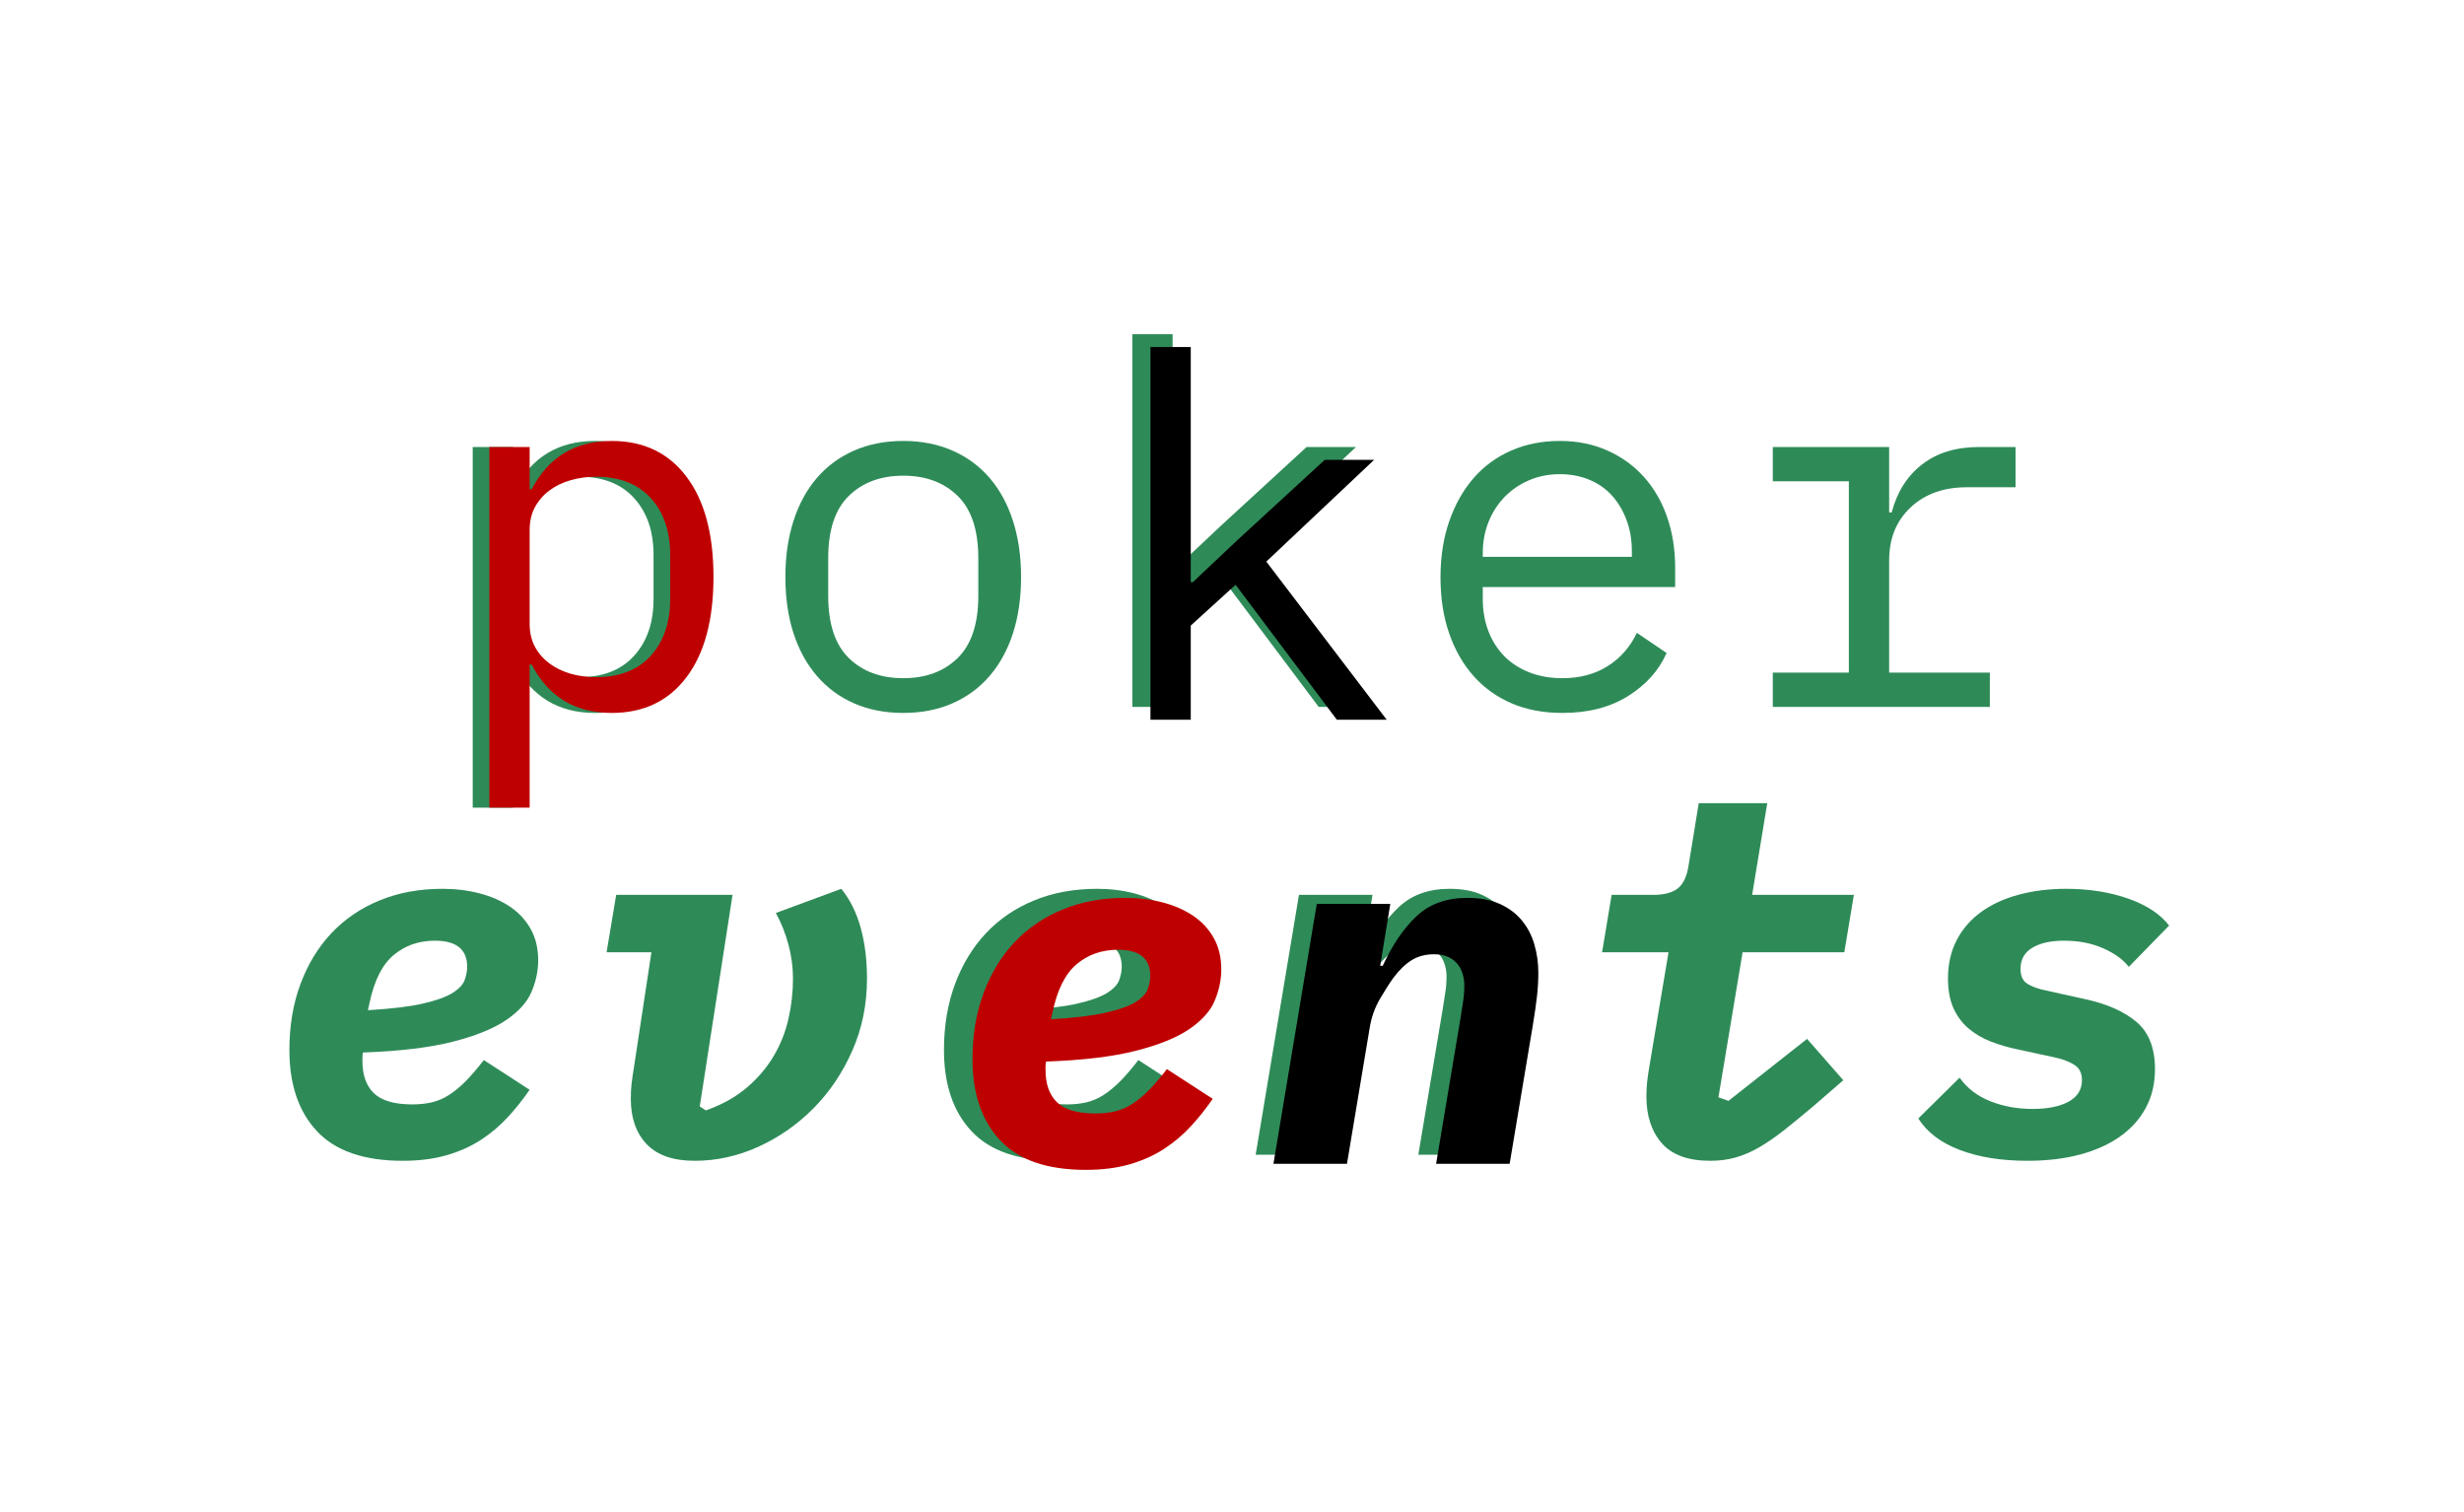
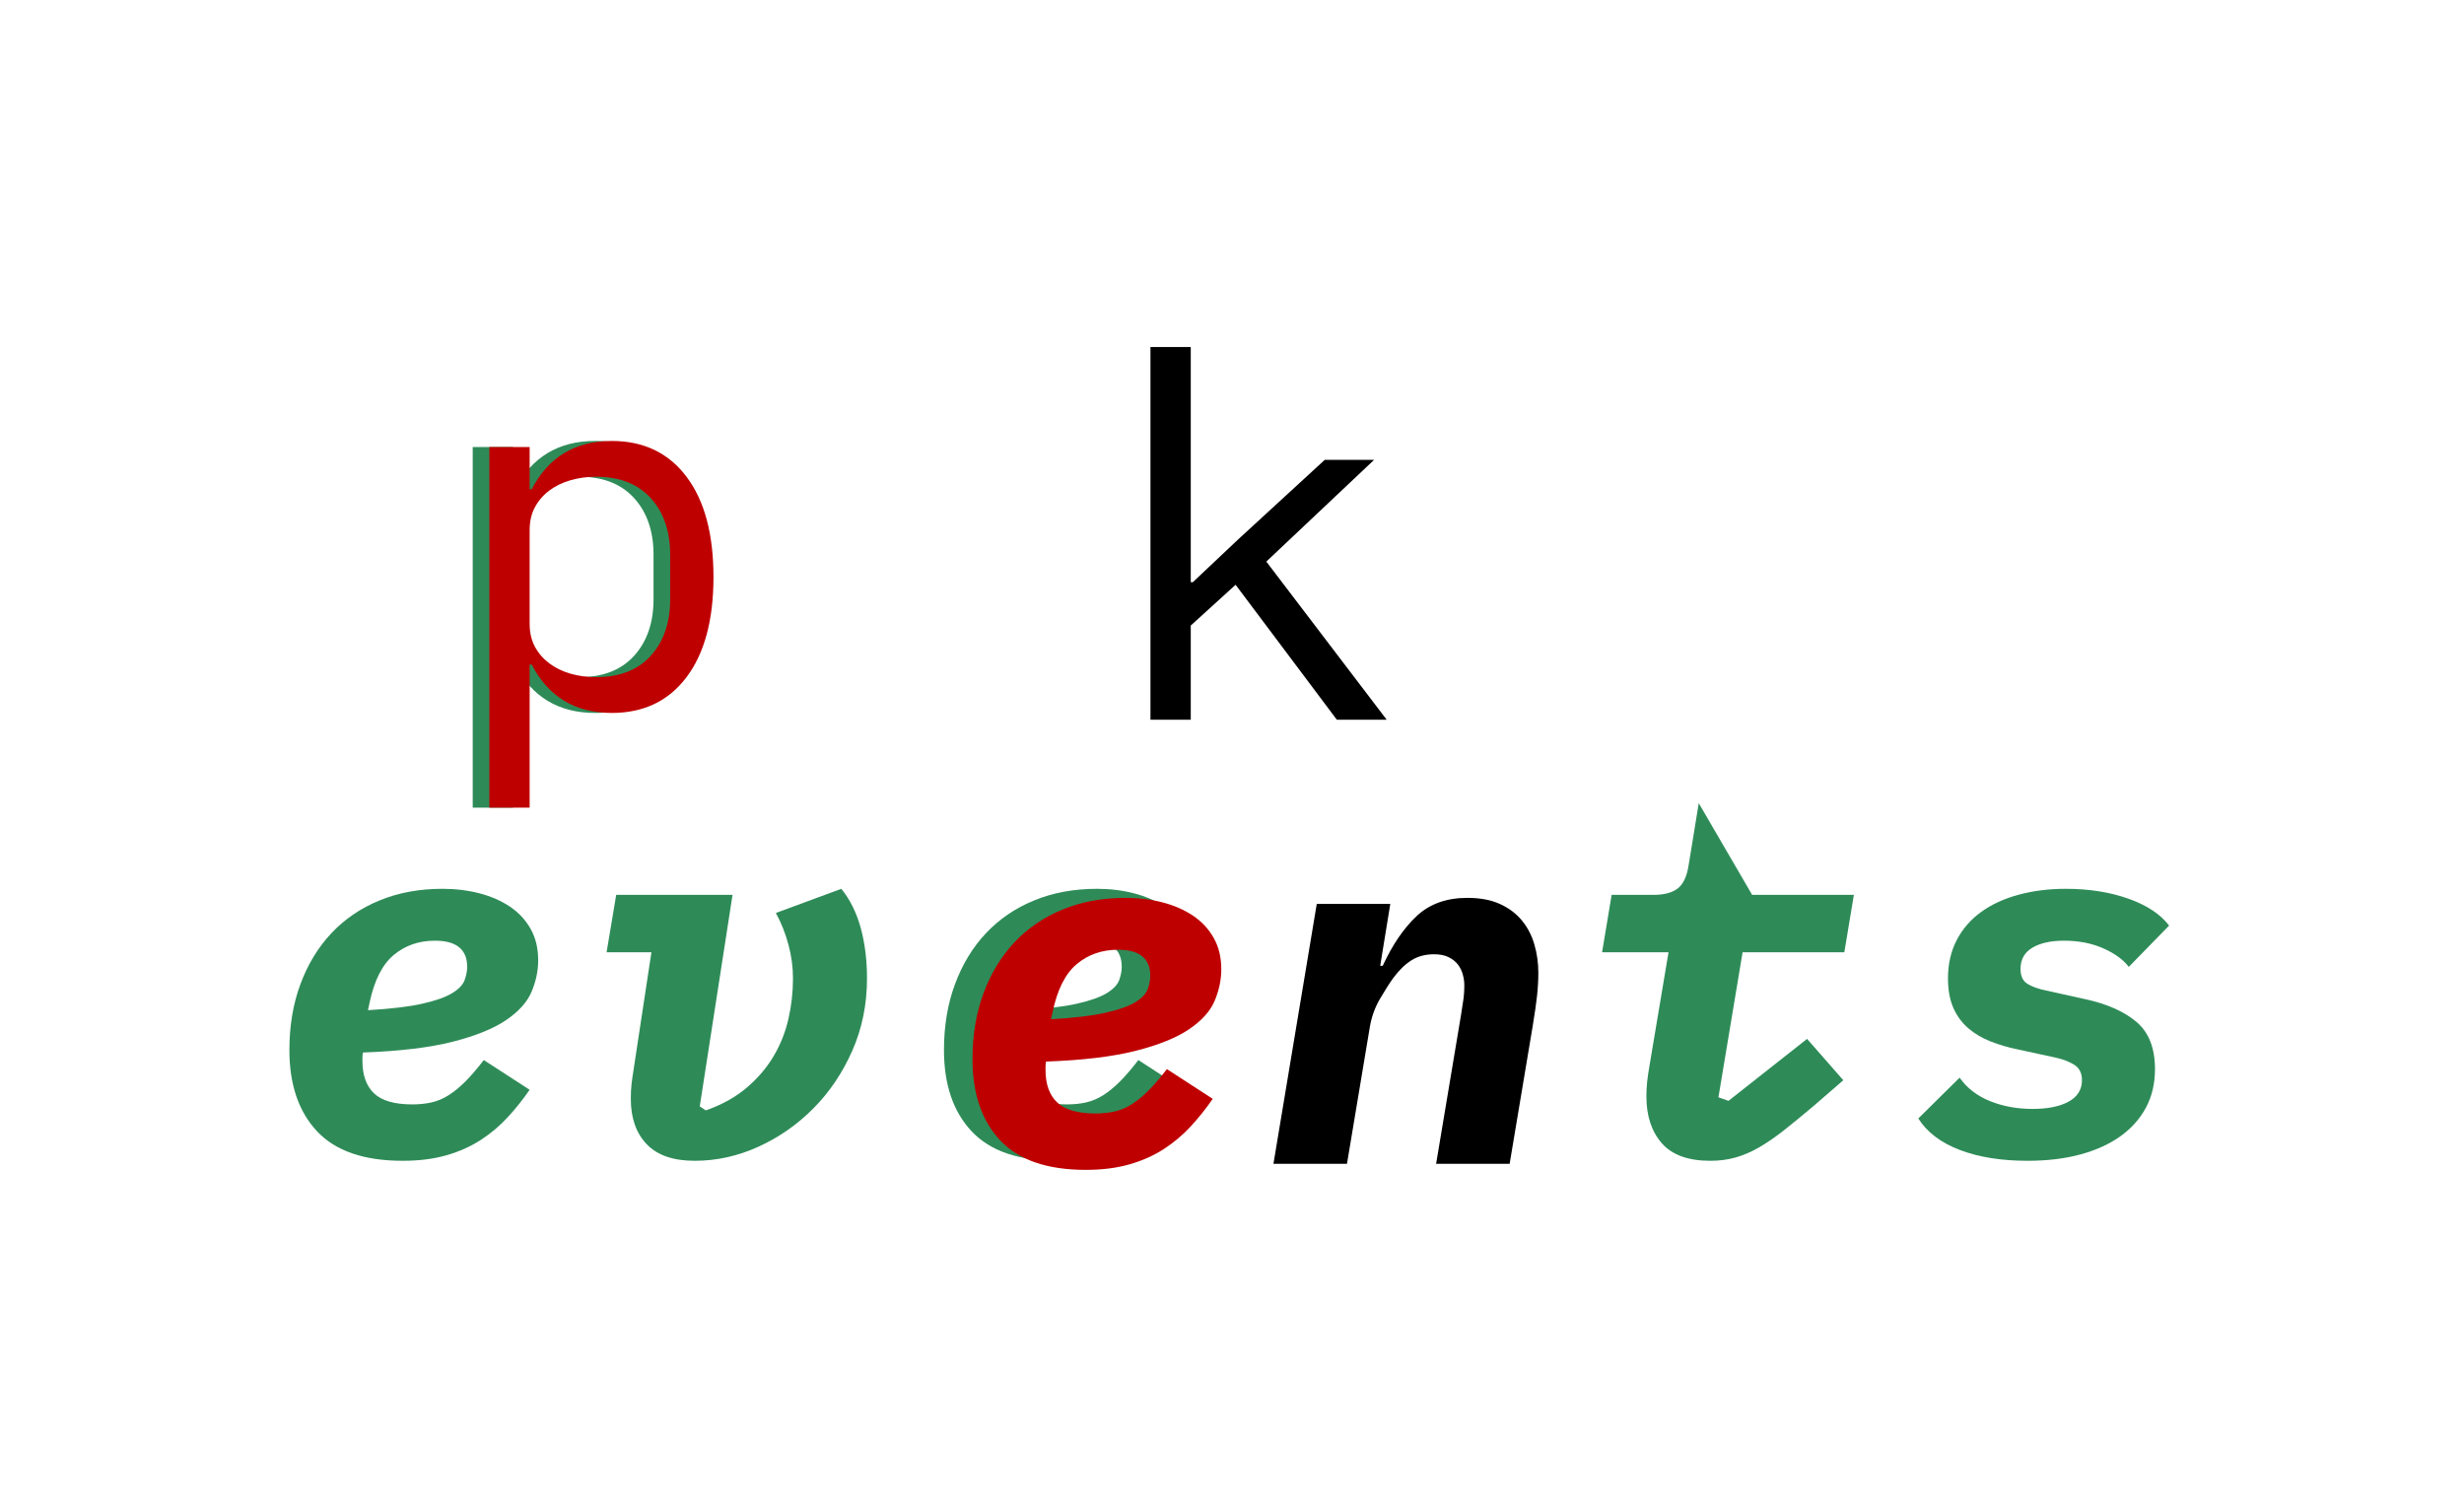
<svg xmlns="http://www.w3.org/2000/svg" width="1043" zoomAndPan="magnify" viewBox="0 0 782.25 480" height="640" preserveAspectRatio="xMidYMid meet">
  <defs>
    <g />
  </defs>
  <g fill="#2e8b58" fill-opacity="1">
    <g transform="translate(134.886, 224.403)">
      <g>
        <path d="M 15.188 -82.5 L 27.984 -82.5 L 27.984 -69.078 L 28.625 -69.078 C 33.945 -79.305 42.422 -84.422 54.047 -84.422 C 64.172 -84.422 72.082 -80.633 77.781 -73.062 C 83.488 -65.5 86.344 -54.895 86.344 -41.25 C 86.344 -27.602 83.488 -16.992 77.781 -9.422 C 72.082 -1.859 64.172 1.922 54.047 1.922 C 42.422 1.922 33.945 -3.195 28.625 -13.438 L 27.984 -13.438 L 27.984 31.984 L 15.188 31.984 Z M 49.094 -9.438 C 56.551 -9.438 62.332 -11.703 66.438 -16.234 C 70.539 -20.766 72.594 -26.758 72.594 -34.219 L 72.594 -48.281 C 72.594 -55.75 70.539 -61.742 66.438 -66.266 C 62.332 -70.797 56.551 -73.062 49.094 -73.062 C 46.207 -73.062 43.484 -72.688 40.922 -71.938 C 38.367 -71.195 36.133 -70.109 34.219 -68.672 C 32.301 -67.234 30.781 -65.473 29.656 -63.391 C 28.539 -61.316 27.984 -58.895 27.984 -56.125 L 27.984 -26.375 C 27.984 -23.602 28.539 -21.176 29.656 -19.094 C 30.781 -17.02 32.301 -15.266 34.219 -13.828 C 36.133 -12.391 38.367 -11.297 40.922 -10.547 C 43.484 -9.805 46.207 -9.438 49.094 -9.438 Z M 49.094 -9.438 " />
      </g>
    </g>
  </g>
  <g fill="#2e8b58" fill-opacity="1">
    <g transform="translate(238.79, 224.403)">
      <g>
-         <path d="M 47.969 1.922 C 42.207 1.922 37.008 0.91 32.375 -1.109 C 27.738 -3.141 23.797 -6.047 20.547 -9.828 C 17.297 -13.617 14.816 -18.148 13.109 -23.422 C 11.398 -28.703 10.547 -34.645 10.547 -41.25 C 10.547 -47.75 11.398 -53.664 13.109 -59 C 14.816 -64.332 17.297 -68.891 20.547 -72.672 C 23.797 -76.453 27.738 -79.352 32.375 -81.375 C 37.008 -83.406 42.207 -84.422 47.969 -84.422 C 53.719 -84.422 58.91 -83.406 63.547 -81.375 C 68.191 -79.352 72.141 -76.453 75.391 -72.672 C 78.641 -68.891 81.113 -64.332 82.812 -59 C 84.52 -53.664 85.375 -47.75 85.375 -41.25 C 85.375 -34.645 84.52 -28.703 82.812 -23.422 C 81.113 -18.148 78.641 -13.617 75.391 -9.828 C 72.141 -6.047 68.191 -3.141 63.547 -1.109 C 58.91 0.91 53.719 1.922 47.969 1.922 Z M 47.969 -9.109 C 55.113 -9.109 60.867 -11.238 65.234 -15.5 C 69.609 -19.77 71.797 -26.379 71.797 -35.328 L 71.797 -47.172 C 71.797 -56.117 69.609 -62.723 65.234 -66.984 C 60.867 -71.254 55.113 -73.391 47.969 -73.391 C 40.82 -73.391 35.062 -71.254 30.688 -66.984 C 26.32 -62.723 24.141 -56.117 24.141 -47.172 L 24.141 -35.328 C 24.141 -26.379 26.32 -19.77 30.688 -15.5 C 35.062 -11.238 40.82 -9.109 47.969 -9.109 Z M 47.969 -9.109 " />
-       </g>
+         </g>
    </g>
  </g>
  <g fill="#2e8b58" fill-opacity="1">
    <g transform="translate(342.694, 224.403)">
      <g>
-         <path d="M 16.781 -118.312 L 29.578 -118.312 L 29.578 -43.656 L 30.219 -43.656 L 44.609 -57.234 L 72.109 -82.5 L 87.781 -82.5 L 53.562 -50.203 L 91.781 0 L 75.953 0 L 43.812 -42.844 L 29.578 -29.906 L 29.578 0 L 16.781 0 Z M 16.781 -118.312 " />
-       </g>
+         </g>
    </g>
  </g>
  <g fill="#2e8b58" fill-opacity="1">
    <g transform="translate(446.599, 224.403)">
      <g>
-         <path d="M 49.406 1.922 C 43.438 1.922 38.078 0.91 33.328 -1.109 C 28.586 -3.141 24.539 -6.047 21.188 -9.828 C 17.832 -13.617 15.25 -18.148 13.438 -23.422 C 11.625 -28.703 10.719 -34.594 10.719 -41.094 C 10.719 -47.695 11.648 -53.664 13.516 -59 C 15.379 -64.332 17.961 -68.891 21.266 -72.672 C 24.566 -76.453 28.535 -79.352 33.172 -81.375 C 37.805 -83.406 42.953 -84.422 48.609 -84.422 C 54.148 -84.422 59.188 -83.406 63.719 -81.375 C 68.25 -79.352 72.113 -76.555 75.312 -72.984 C 78.508 -69.422 80.957 -65.188 82.656 -60.281 C 84.363 -55.375 85.219 -49.988 85.219 -44.125 L 85.219 -38.047 L 24.141 -38.047 L 24.141 -34.219 C 24.141 -30.594 24.723 -27.234 25.891 -24.141 C 27.066 -21.047 28.75 -18.379 30.938 -16.141 C 33.125 -13.91 35.789 -12.18 38.938 -10.953 C 42.082 -9.723 45.57 -9.109 49.406 -9.109 C 54.945 -9.109 59.742 -10.383 63.797 -12.938 C 67.848 -15.5 70.938 -19.02 73.062 -23.5 L 82.5 -17.109 C 80.051 -11.566 75.973 -7.008 70.266 -3.438 C 64.566 0.133 57.613 1.922 49.406 1.922 Z M 48.609 -73.875 C 45.086 -73.875 41.832 -73.234 38.844 -71.953 C 35.863 -70.672 33.281 -68.91 31.094 -66.672 C 28.914 -64.43 27.211 -61.789 25.984 -58.75 C 24.754 -55.719 24.141 -52.391 24.141 -48.766 L 24.141 -47.641 L 71.469 -47.641 L 71.469 -49.406 C 71.469 -53.031 70.906 -56.332 69.781 -59.312 C 68.664 -62.301 67.125 -64.891 65.156 -67.078 C 63.188 -69.266 60.785 -70.941 57.953 -72.109 C 55.129 -73.285 52.016 -73.875 48.609 -73.875 Z M 48.609 -73.875 " />
-       </g>
+         </g>
    </g>
  </g>
  <g fill="#2e8b58" fill-opacity="1">
    <g transform="translate(550.503, 224.403)">
      <g>
-         <path d="M 12.312 -10.875 L 36.453 -10.875 L 36.453 -71.625 L 12.312 -71.625 L 12.312 -82.5 L 49.25 -82.5 L 49.25 -61.719 L 50.047 -61.719 C 51.754 -68.219 54.977 -73.305 59.719 -76.984 C 64.457 -80.66 70.504 -82.5 77.859 -82.5 L 89.375 -82.5 L 89.375 -69.719 L 73.875 -69.719 C 66.52 -69.719 60.578 -67.582 56.047 -63.312 C 51.516 -59.051 49.25 -53.457 49.25 -46.531 L 49.25 -10.875 L 81.219 -10.875 L 81.219 0 L 12.312 0 Z M 12.312 -10.875 " />
-       </g>
+         </g>
    </g>
  </g>
  <g fill="#2e8b58" fill-opacity="1">
    <g transform="translate(654.421, 224.403)">
      <g />
    </g>
  </g>
  <g fill="#2e8b58" fill-opacity="1">
    <g transform="translate(82.923, 366.577)">
      <g>
        <path d="M 44.922 1.922 C 32.672 1.922 23.613 -1.191 17.75 -7.422 C 11.883 -13.66 8.953 -22.27 8.953 -33.25 C 8.953 -40.926 10.125 -47.91 12.469 -54.203 C 14.812 -60.492 18.086 -65.875 22.297 -70.344 C 26.516 -74.82 31.609 -78.285 37.578 -80.734 C 43.547 -83.191 50.207 -84.422 57.562 -84.422 C 61.719 -84.422 65.633 -83.941 69.312 -82.984 C 72.988 -82.023 76.211 -80.613 78.984 -78.75 C 81.754 -76.883 83.938 -74.535 85.531 -71.703 C 87.133 -68.879 87.938 -65.551 87.938 -61.719 C 87.938 -58.414 87.242 -55.109 85.859 -51.797 C 84.473 -48.492 81.781 -45.484 77.781 -42.766 C 73.789 -40.047 68.145 -37.754 60.844 -35.891 C 53.539 -34.023 44.023 -32.879 32.297 -32.453 C 32.191 -31.816 32.141 -31.312 32.141 -30.938 C 32.141 -30.562 32.141 -30.16 32.141 -29.734 C 32.141 -25.266 33.363 -21.852 35.812 -19.5 C 38.27 -17.156 42.32 -15.984 47.969 -15.984 C 50.207 -15.984 52.258 -16.195 54.125 -16.625 C 55.988 -17.051 57.801 -17.82 59.562 -18.938 C 61.32 -20.062 63.078 -21.504 64.828 -23.266 C 66.586 -25.023 68.535 -27.289 70.672 -30.062 L 85.219 -20.625 C 83.094 -17.531 80.773 -14.625 78.266 -11.906 C 75.766 -9.188 72.914 -6.785 69.719 -4.703 C 66.52 -2.629 62.895 -1.008 58.844 0.156 C 54.789 1.332 50.148 1.922 44.922 1.922 Z M 55.156 -67.953 C 50.039 -67.953 45.672 -66.43 42.047 -63.391 C 38.422 -60.359 35.863 -55.27 34.375 -48.125 L 33.891 -45.891 C 41.242 -46.316 47.023 -47.008 51.234 -47.969 C 55.453 -48.926 58.598 -50.047 60.672 -51.328 C 62.754 -52.609 64.062 -53.992 64.594 -55.484 C 65.125 -56.973 65.391 -58.359 65.391 -59.641 C 65.391 -65.18 61.977 -67.953 55.156 -67.953 Z M 55.156 -67.953 " />
      </g>
    </g>
  </g>
  <g fill="#2e8b58" fill-opacity="1">
    <g transform="translate(186.827, 366.577)">
      <g>
        <path d="M 45.734 -82.5 L 35.328 -15.344 L 37.25 -14.078 C 42.363 -15.879 46.68 -18.273 50.203 -21.266 C 53.723 -24.254 56.57 -27.586 58.75 -31.266 C 60.938 -34.941 62.508 -38.883 63.469 -43.094 C 64.438 -47.301 64.922 -51.594 64.922 -55.969 C 64.922 -59.582 64.438 -63.176 63.469 -66.75 C 62.508 -70.32 61.18 -73.656 59.484 -76.75 L 80.266 -84.422 C 83.035 -81.016 85.086 -76.883 86.422 -72.031 C 87.754 -67.176 88.422 -61.82 88.422 -55.969 C 88.422 -47.758 86.875 -40.133 83.781 -33.094 C 80.688 -26.062 76.582 -19.957 71.469 -14.781 C 66.352 -9.613 60.516 -5.535 53.953 -2.547 C 47.398 0.43 40.66 1.922 33.734 1.922 C 26.91 1.922 21.82 0.16 18.469 -3.359 C 15.113 -6.879 13.438 -11.676 13.438 -17.75 C 13.438 -19.562 13.516 -21.133 13.672 -22.469 C 13.828 -23.801 14.066 -25.477 14.391 -27.5 L 19.984 -64.281 L 5.75 -64.281 L 8.797 -82.5 Z M 45.734 -82.5 " />
      </g>
    </g>
  </g>
  <g fill="#2e8b58" fill-opacity="1">
    <g transform="translate(290.731, 366.577)">
      <g>
        <path d="M 44.922 1.922 C 32.672 1.922 23.613 -1.191 17.75 -7.422 C 11.883 -13.66 8.953 -22.27 8.953 -33.25 C 8.953 -40.926 10.125 -47.91 12.469 -54.203 C 14.812 -60.492 18.086 -65.875 22.297 -70.344 C 26.516 -74.82 31.609 -78.285 37.578 -80.734 C 43.547 -83.191 50.207 -84.422 57.562 -84.422 C 61.719 -84.422 65.633 -83.941 69.312 -82.984 C 72.988 -82.023 76.211 -80.613 78.984 -78.75 C 81.754 -76.883 83.938 -74.535 85.531 -71.703 C 87.133 -68.879 87.938 -65.551 87.938 -61.719 C 87.938 -58.414 87.242 -55.109 85.859 -51.797 C 84.473 -48.492 81.781 -45.484 77.781 -42.766 C 73.789 -40.047 68.145 -37.754 60.844 -35.891 C 53.539 -34.023 44.023 -32.879 32.297 -32.453 C 32.191 -31.816 32.141 -31.312 32.141 -30.938 C 32.141 -30.562 32.141 -30.16 32.141 -29.734 C 32.141 -25.266 33.363 -21.852 35.812 -19.5 C 38.27 -17.156 42.32 -15.984 47.969 -15.984 C 50.207 -15.984 52.258 -16.195 54.125 -16.625 C 55.988 -17.051 57.801 -17.82 59.562 -18.938 C 61.32 -20.062 63.078 -21.504 64.828 -23.266 C 66.586 -25.023 68.535 -27.289 70.672 -30.062 L 85.219 -20.625 C 83.094 -17.531 80.773 -14.625 78.266 -11.906 C 75.766 -9.188 72.914 -6.785 69.719 -4.703 C 66.52 -2.629 62.895 -1.008 58.844 0.156 C 54.789 1.332 50.148 1.922 44.922 1.922 Z M 55.156 -67.953 C 50.039 -67.953 45.672 -66.43 42.047 -63.391 C 38.422 -60.359 35.863 -55.27 34.375 -48.125 L 33.891 -45.891 C 41.242 -46.316 47.023 -47.008 51.234 -47.969 C 55.453 -48.926 58.598 -50.047 60.672 -51.328 C 62.754 -52.609 64.062 -53.992 64.594 -55.484 C 65.125 -56.973 65.391 -58.359 65.391 -59.641 C 65.391 -65.18 61.977 -67.953 55.156 -67.953 Z M 55.156 -67.953 " />
      </g>
    </g>
  </g>
  <g fill="#2e8b58" fill-opacity="1">
    <g transform="translate(394.635, 366.577)">
      <g>
-         <path d="M 4 0 L 17.75 -82.5 L 41.094 -82.5 L 37.891 -62.844 L 38.688 -62.844 C 41.781 -69.551 45.379 -74.82 49.484 -78.656 C 53.586 -82.5 58.945 -84.422 65.562 -84.422 C 69.602 -84.422 73.035 -83.781 75.859 -82.5 C 78.691 -81.219 81.016 -79.484 82.828 -77.297 C 84.641 -75.117 85.969 -72.586 86.812 -69.703 C 87.664 -66.828 88.094 -63.789 88.094 -60.594 C 88.094 -58.25 87.957 -55.848 87.688 -53.391 C 87.426 -50.941 86.977 -47.801 86.344 -43.969 L 78.984 0 L 55.641 0 L 63.484 -46.844 C 63.691 -48.344 63.926 -49.863 64.188 -51.406 C 64.457 -52.945 64.594 -54.734 64.594 -56.766 C 64.594 -57.828 64.43 -58.941 64.109 -60.109 C 63.797 -61.285 63.266 -62.352 62.516 -63.312 C 61.766 -64.27 60.773 -65.039 59.547 -65.625 C 58.328 -66.219 56.812 -66.516 55 -66.516 C 52.227 -66.516 49.828 -65.875 47.797 -64.594 C 45.773 -63.312 43.859 -61.445 42.047 -59 C 40.879 -57.395 39.469 -55.18 37.812 -52.359 C 36.156 -49.535 35.062 -46.422 34.531 -43.016 L 27.344 0 Z M 4 0 " />
-       </g>
+         </g>
    </g>
  </g>
  <g fill="#2e8b58" fill-opacity="1">
    <g transform="translate(498.539, 366.577)">
      <g>
-         <path d="M 44.453 1.922 C 37.41 1.922 32.266 0.055 29.016 -3.672 C 25.766 -7.41 24.141 -12.367 24.141 -18.547 C 24.141 -20.035 24.219 -21.551 24.375 -23.094 C 24.539 -24.645 24.836 -26.645 25.266 -29.094 L 31.172 -64.281 L 10.078 -64.281 L 13.109 -82.5 L 26.375 -82.5 C 29.789 -82.5 32.379 -83.191 34.141 -84.578 C 35.898 -85.961 37.047 -88.469 37.578 -92.094 L 40.766 -111.609 L 62.516 -111.609 L 57.719 -82.5 L 90.016 -82.5 L 86.984 -64.281 L 54.688 -64.281 L 47.016 -18.234 L 50.203 -17.109 L 75.156 -36.781 L 86.656 -23.656 L 77.062 -15.344 C 73.656 -12.469 70.566 -9.938 67.797 -7.75 C 65.023 -5.57 62.383 -3.758 59.875 -2.312 C 57.375 -0.875 54.895 0.188 52.438 0.875 C 49.988 1.57 47.328 1.922 44.453 1.922 Z M 44.453 1.922 " />
+         <path d="M 44.453 1.922 C 37.41 1.922 32.266 0.055 29.016 -3.672 C 25.766 -7.41 24.141 -12.367 24.141 -18.547 C 24.141 -20.035 24.219 -21.551 24.375 -23.094 C 24.539 -24.645 24.836 -26.645 25.266 -29.094 L 31.172 -64.281 L 10.078 -64.281 L 13.109 -82.5 L 26.375 -82.5 C 29.789 -82.5 32.379 -83.191 34.141 -84.578 C 35.898 -85.961 37.047 -88.469 37.578 -92.094 L 40.766 -111.609 L 57.719 -82.5 L 90.016 -82.5 L 86.984 -64.281 L 54.688 -64.281 L 47.016 -18.234 L 50.203 -17.109 L 75.156 -36.781 L 86.656 -23.656 L 77.062 -15.344 C 73.656 -12.469 70.566 -9.938 67.797 -7.75 C 65.023 -5.57 62.383 -3.758 59.875 -2.312 C 57.375 -0.875 54.895 0.188 52.438 0.875 C 49.988 1.57 47.328 1.922 44.453 1.922 Z M 44.453 1.922 " />
      </g>
    </g>
  </g>
  <g fill="#2e8b58" fill-opacity="1">
    <g transform="translate(602.444, 366.577)">
      <g>
        <path d="M 41.25 1.922 C 32.938 1.922 25.77 0.773 19.75 -1.516 C 13.727 -3.805 9.332 -7.141 6.562 -11.516 L 19.672 -24.469 C 22.016 -21.156 25.238 -18.672 29.344 -17.016 C 33.445 -15.367 37.945 -14.547 42.844 -14.547 C 47.645 -14.547 51.457 -15.316 54.281 -16.859 C 57.102 -18.41 58.516 -20.676 58.516 -23.656 C 58.516 -25.895 57.711 -27.52 56.109 -28.531 C 54.516 -29.551 52.492 -30.328 50.047 -30.859 L 38.219 -33.422 C 35.125 -34.055 32.219 -34.906 29.5 -35.969 C 26.781 -37.039 24.406 -38.453 22.375 -40.203 C 20.352 -41.961 18.781 -44.125 17.656 -46.688 C 16.539 -49.25 15.984 -52.344 15.984 -55.969 C 15.984 -60.551 16.914 -64.625 18.781 -68.188 C 20.645 -71.758 23.254 -74.742 26.609 -77.141 C 29.973 -79.547 33.945 -81.359 38.531 -82.578 C 43.113 -83.805 48.07 -84.422 53.406 -84.422 C 60.758 -84.422 67.367 -83.379 73.234 -81.297 C 79.098 -79.223 83.414 -76.375 86.188 -72.75 L 73.391 -59.641 C 71.578 -61.984 68.859 -63.953 65.234 -65.547 C 61.609 -67.148 57.453 -67.953 52.766 -67.953 C 48.609 -67.953 45.273 -67.207 42.766 -65.719 C 40.266 -64.227 39.016 -61.988 39.016 -59 C 39.016 -56.758 39.734 -55.188 41.172 -54.281 C 42.609 -53.375 44.609 -52.656 47.172 -52.125 L 59.484 -49.406 C 66.41 -47.914 71.844 -45.516 75.781 -42.203 C 79.727 -38.898 81.703 -33.895 81.703 -27.188 C 81.703 -22.602 80.742 -18.523 78.828 -14.953 C 76.91 -11.379 74.191 -8.336 70.672 -5.828 C 67.148 -3.328 62.91 -1.41 57.953 -0.078 C 53.004 1.254 47.438 1.922 41.25 1.922 Z M 41.25 1.922 " />
      </g>
    </g>
  </g>
  <g fill="#bf0000" fill-opacity="1">
    <g transform="translate(140.165, 224.403)">
      <g>
        <path d="M 15.188 -82.5 L 27.984 -82.5 L 27.984 -69.078 L 28.625 -69.078 C 33.945 -79.305 42.422 -84.422 54.047 -84.422 C 64.172 -84.422 72.082 -80.633 77.781 -73.062 C 83.488 -65.5 86.344 -54.895 86.344 -41.25 C 86.344 -27.602 83.488 -16.992 77.781 -9.422 C 72.082 -1.859 64.172 1.922 54.047 1.922 C 42.422 1.922 33.945 -3.195 28.625 -13.438 L 27.984 -13.438 L 27.984 31.984 L 15.188 31.984 Z M 49.094 -9.438 C 56.551 -9.438 62.332 -11.703 66.438 -16.234 C 70.539 -20.766 72.594 -26.758 72.594 -34.219 L 72.594 -48.281 C 72.594 -55.75 70.539 -61.742 66.438 -66.266 C 62.332 -70.797 56.551 -73.062 49.094 -73.062 C 46.207 -73.062 43.484 -72.688 40.922 -71.938 C 38.367 -71.195 36.133 -70.109 34.219 -68.672 C 32.301 -67.234 30.781 -65.473 29.656 -63.391 C 28.539 -61.316 27.984 -58.895 27.984 -56.125 L 27.984 -26.375 C 27.984 -23.602 28.539 -21.176 29.656 -19.094 C 30.781 -17.02 32.301 -15.266 34.219 -13.828 C 36.133 -12.391 38.367 -11.297 40.922 -10.547 C 43.484 -9.805 46.207 -9.438 49.094 -9.438 Z M 49.094 -9.438 " />
      </g>
    </g>
  </g>
  <g fill="#bf0000" fill-opacity="1">
    <g transform="translate(244.091, 224.403)">
      <g />
    </g>
  </g>
  <g fill="#000000" fill-opacity="1">
    <g transform="translate(348.457, 228.482)">
      <g>
        <path d="M 16.781 -118.312 L 29.578 -118.312 L 29.578 -43.656 L 30.219 -43.656 L 44.609 -57.234 L 72.109 -82.5 L 87.781 -82.5 L 53.562 -50.203 L 91.781 0 L 75.953 0 L 43.812 -42.844 L 29.578 -29.906 L 29.578 0 L 16.781 0 Z M 16.781 -118.312 " />
      </g>
    </g>
  </g>
  <g fill="#000000" fill-opacity="1">
    <g transform="translate(452.383, 228.482)">
      <g />
    </g>
  </g>
  <g fill="#bf0000" fill-opacity="1">
    <g transform="translate(299.787, 369.453)">
      <g>
        <path d="M 44.922 1.922 C 32.672 1.922 23.613 -1.191 17.75 -7.422 C 11.883 -13.66 8.953 -22.27 8.953 -33.25 C 8.953 -40.926 10.125 -47.91 12.469 -54.203 C 14.812 -60.492 18.086 -65.875 22.297 -70.344 C 26.516 -74.82 31.609 -78.285 37.578 -80.734 C 43.547 -83.191 50.207 -84.422 57.562 -84.422 C 61.719 -84.422 65.633 -83.941 69.312 -82.984 C 72.988 -82.023 76.211 -80.613 78.984 -78.75 C 81.754 -76.883 83.938 -74.535 85.531 -71.703 C 87.133 -68.879 87.938 -65.551 87.938 -61.719 C 87.938 -58.414 87.242 -55.109 85.859 -51.797 C 84.473 -48.492 81.781 -45.484 77.781 -42.766 C 73.789 -40.047 68.145 -37.754 60.844 -35.891 C 53.539 -34.023 44.023 -32.879 32.297 -32.453 C 32.191 -31.816 32.141 -31.312 32.141 -30.938 C 32.141 -30.562 32.141 -30.16 32.141 -29.734 C 32.141 -25.266 33.363 -21.852 35.812 -19.5 C 38.27 -17.156 42.32 -15.984 47.969 -15.984 C 50.207 -15.984 52.258 -16.195 54.125 -16.625 C 55.988 -17.051 57.801 -17.82 59.562 -18.938 C 61.32 -20.062 63.078 -21.504 64.828 -23.266 C 66.586 -25.023 68.535 -27.289 70.672 -30.062 L 85.219 -20.625 C 83.094 -17.531 80.773 -14.625 78.266 -11.906 C 75.766 -9.188 72.914 -6.785 69.719 -4.703 C 66.52 -2.629 62.895 -1.008 58.844 0.156 C 54.789 1.332 50.148 1.922 44.922 1.922 Z M 55.156 -67.953 C 50.039 -67.953 45.672 -66.43 42.047 -63.391 C 38.422 -60.359 35.863 -55.27 34.375 -48.125 L 33.891 -45.891 C 41.242 -46.316 47.023 -47.008 51.234 -47.969 C 55.453 -48.926 58.598 -50.047 60.672 -51.328 C 62.754 -52.609 64.062 -53.992 64.594 -55.484 C 65.125 -56.973 65.391 -58.359 65.391 -59.641 C 65.391 -65.18 61.977 -67.953 55.156 -67.953 Z M 55.156 -67.953 " />
      </g>
    </g>
  </g>
  <g fill="#bf0000" fill-opacity="1">
    <g transform="translate(403.713, 369.453)">
      <g />
    </g>
  </g>
  <g fill="#000000" fill-opacity="1">
    <g transform="translate(400.283, 369.453)">
      <g>
        <path d="M 4 0 L 17.75 -82.5 L 41.094 -82.5 L 37.891 -62.844 L 38.688 -62.844 C 41.781 -69.551 45.379 -74.82 49.484 -78.656 C 53.586 -82.5 58.945 -84.422 65.562 -84.422 C 69.602 -84.422 73.035 -83.781 75.859 -82.5 C 78.691 -81.219 81.016 -79.484 82.828 -77.297 C 84.641 -75.117 85.969 -72.586 86.812 -69.703 C 87.664 -66.828 88.094 -63.789 88.094 -60.594 C 88.094 -58.25 87.957 -55.848 87.688 -53.391 C 87.426 -50.941 86.977 -47.801 86.344 -43.969 L 78.984 0 L 55.641 0 L 63.484 -46.844 C 63.691 -48.344 63.926 -49.863 64.188 -51.406 C 64.457 -52.945 64.594 -54.734 64.594 -56.766 C 64.594 -57.828 64.43 -58.941 64.109 -60.109 C 63.797 -61.285 63.266 -62.352 62.516 -63.312 C 61.766 -64.27 60.773 -65.039 59.547 -65.625 C 58.328 -66.219 56.812 -66.516 55 -66.516 C 52.227 -66.516 49.828 -65.875 47.797 -64.594 C 45.773 -63.312 43.859 -61.445 42.047 -59 C 40.879 -57.395 39.469 -55.18 37.812 -52.359 C 36.156 -49.535 35.062 -46.422 34.531 -43.016 L 27.344 0 Z M 4 0 " />
      </g>
    </g>
  </g>
  <g fill="#000000" fill-opacity="1">
    <g transform="translate(504.209, 369.453)">
      <g />
    </g>
  </g>
</svg>